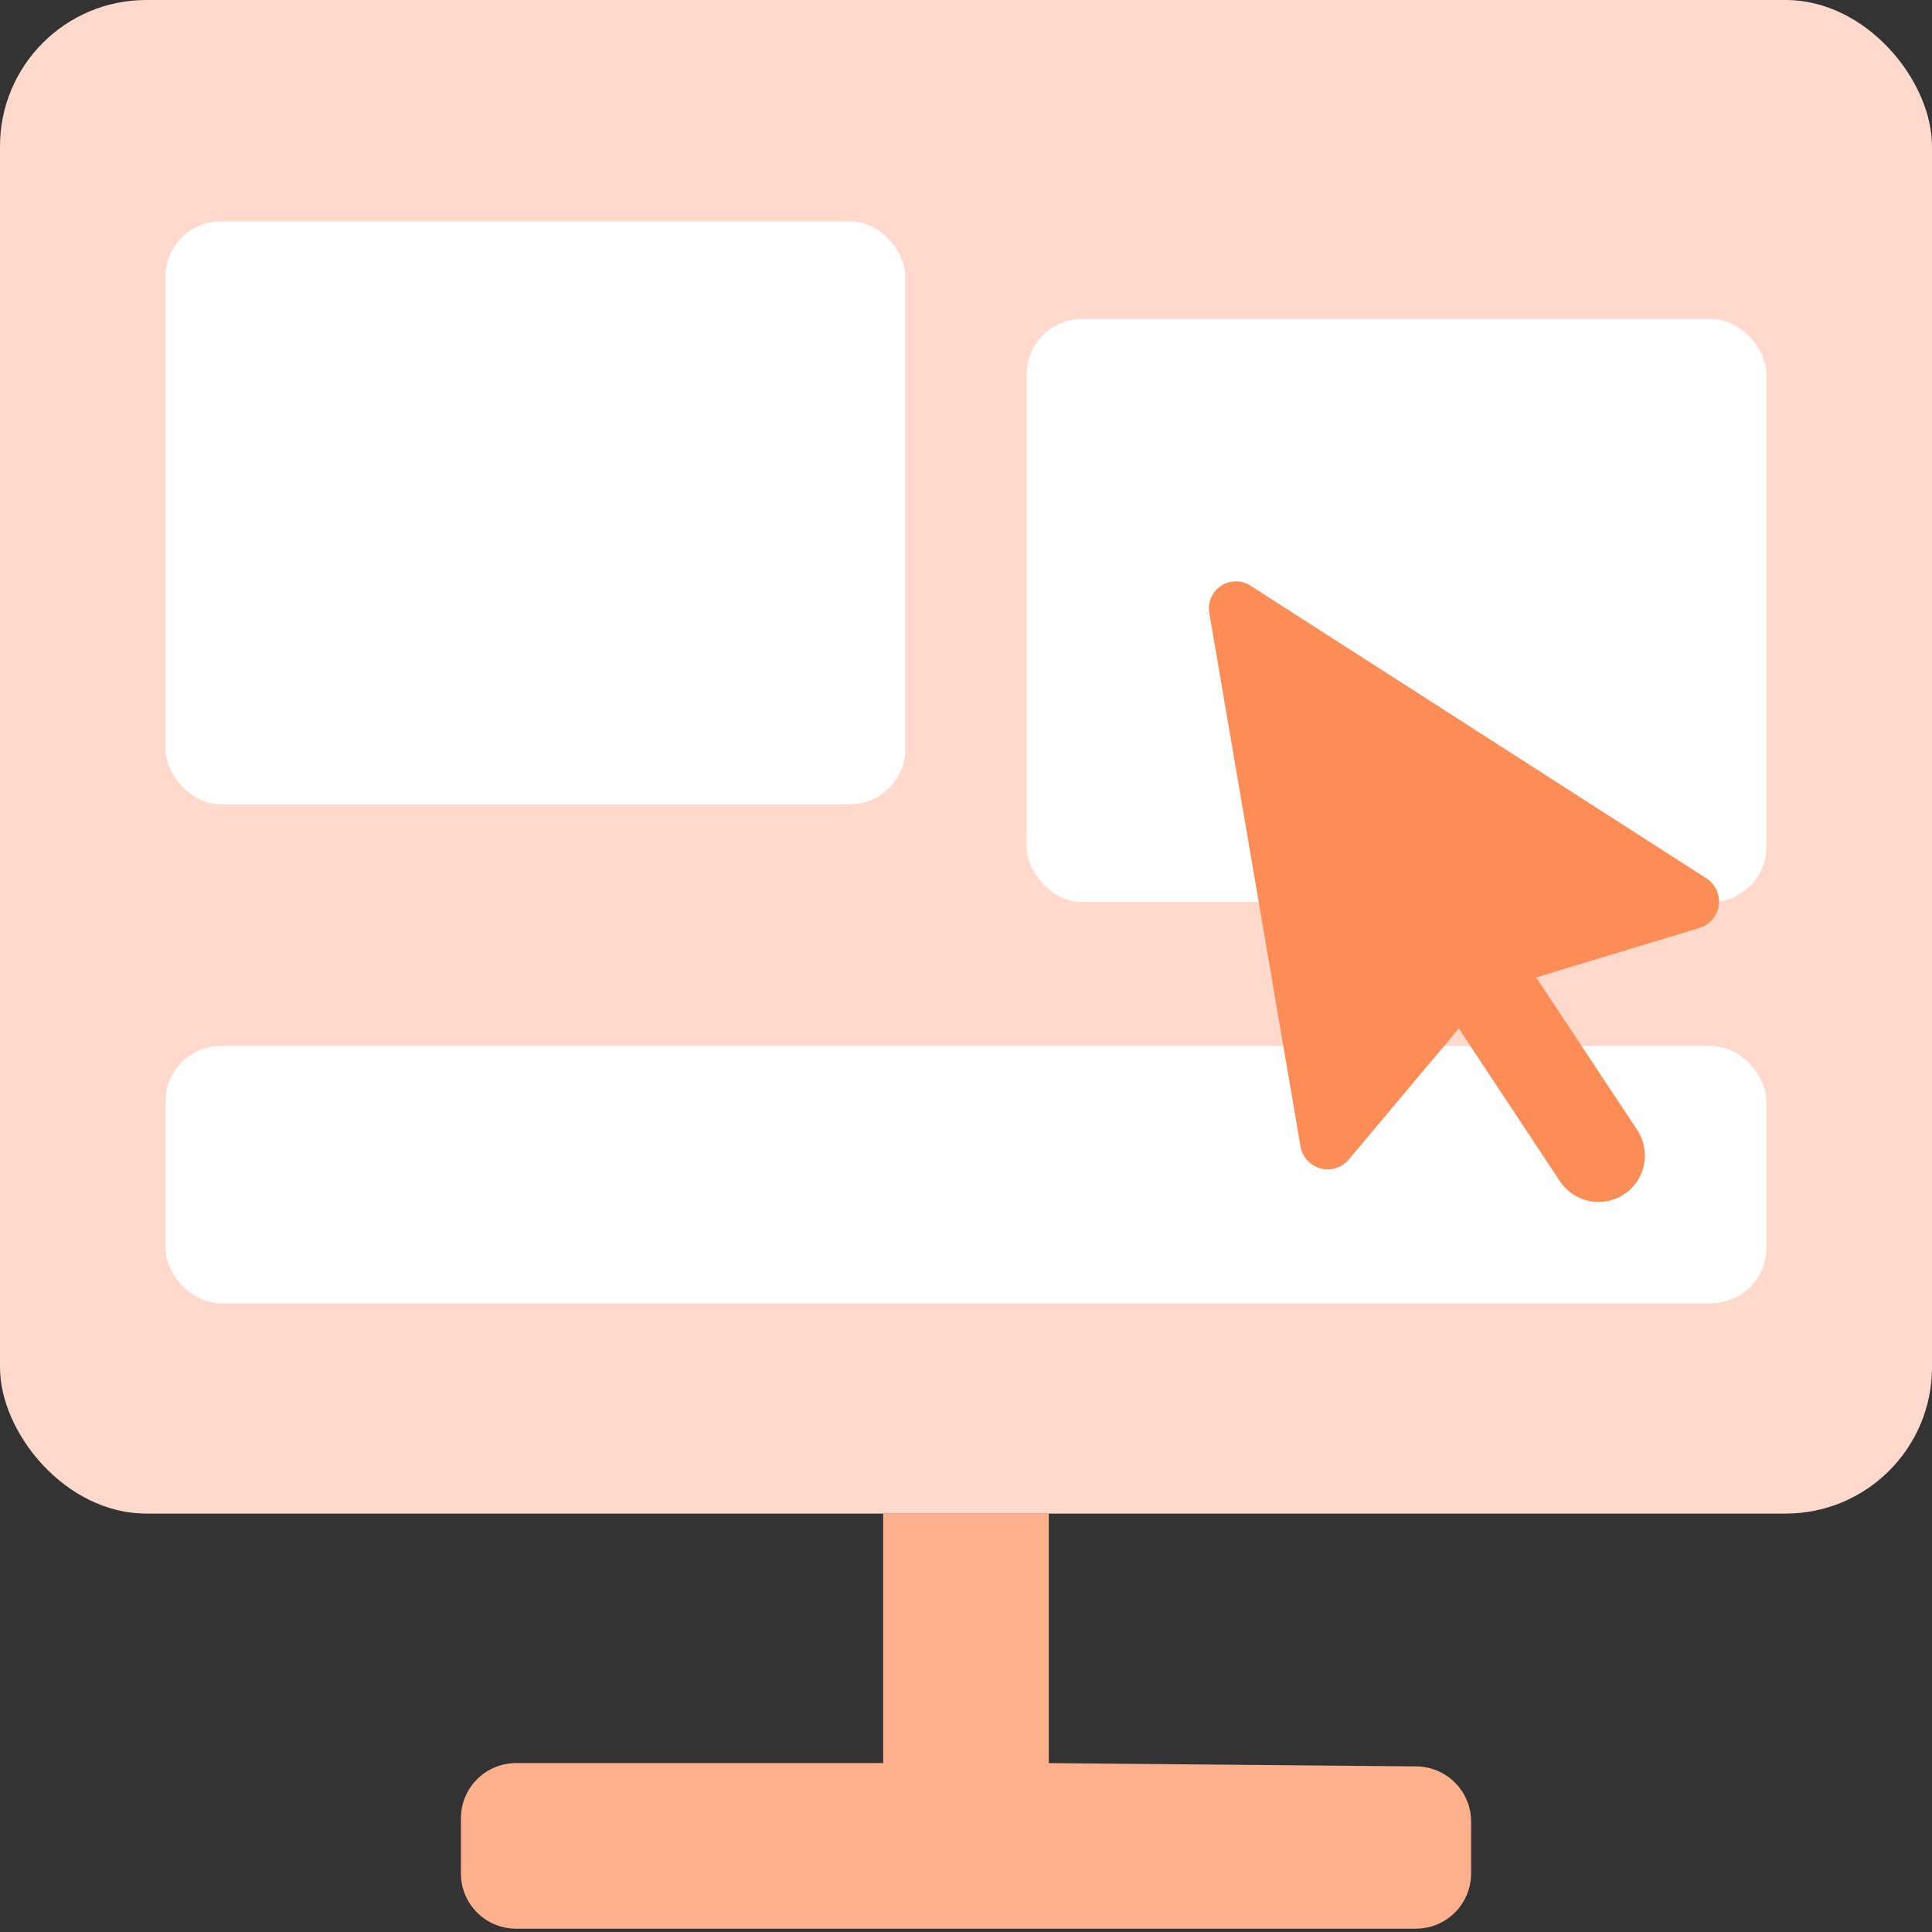
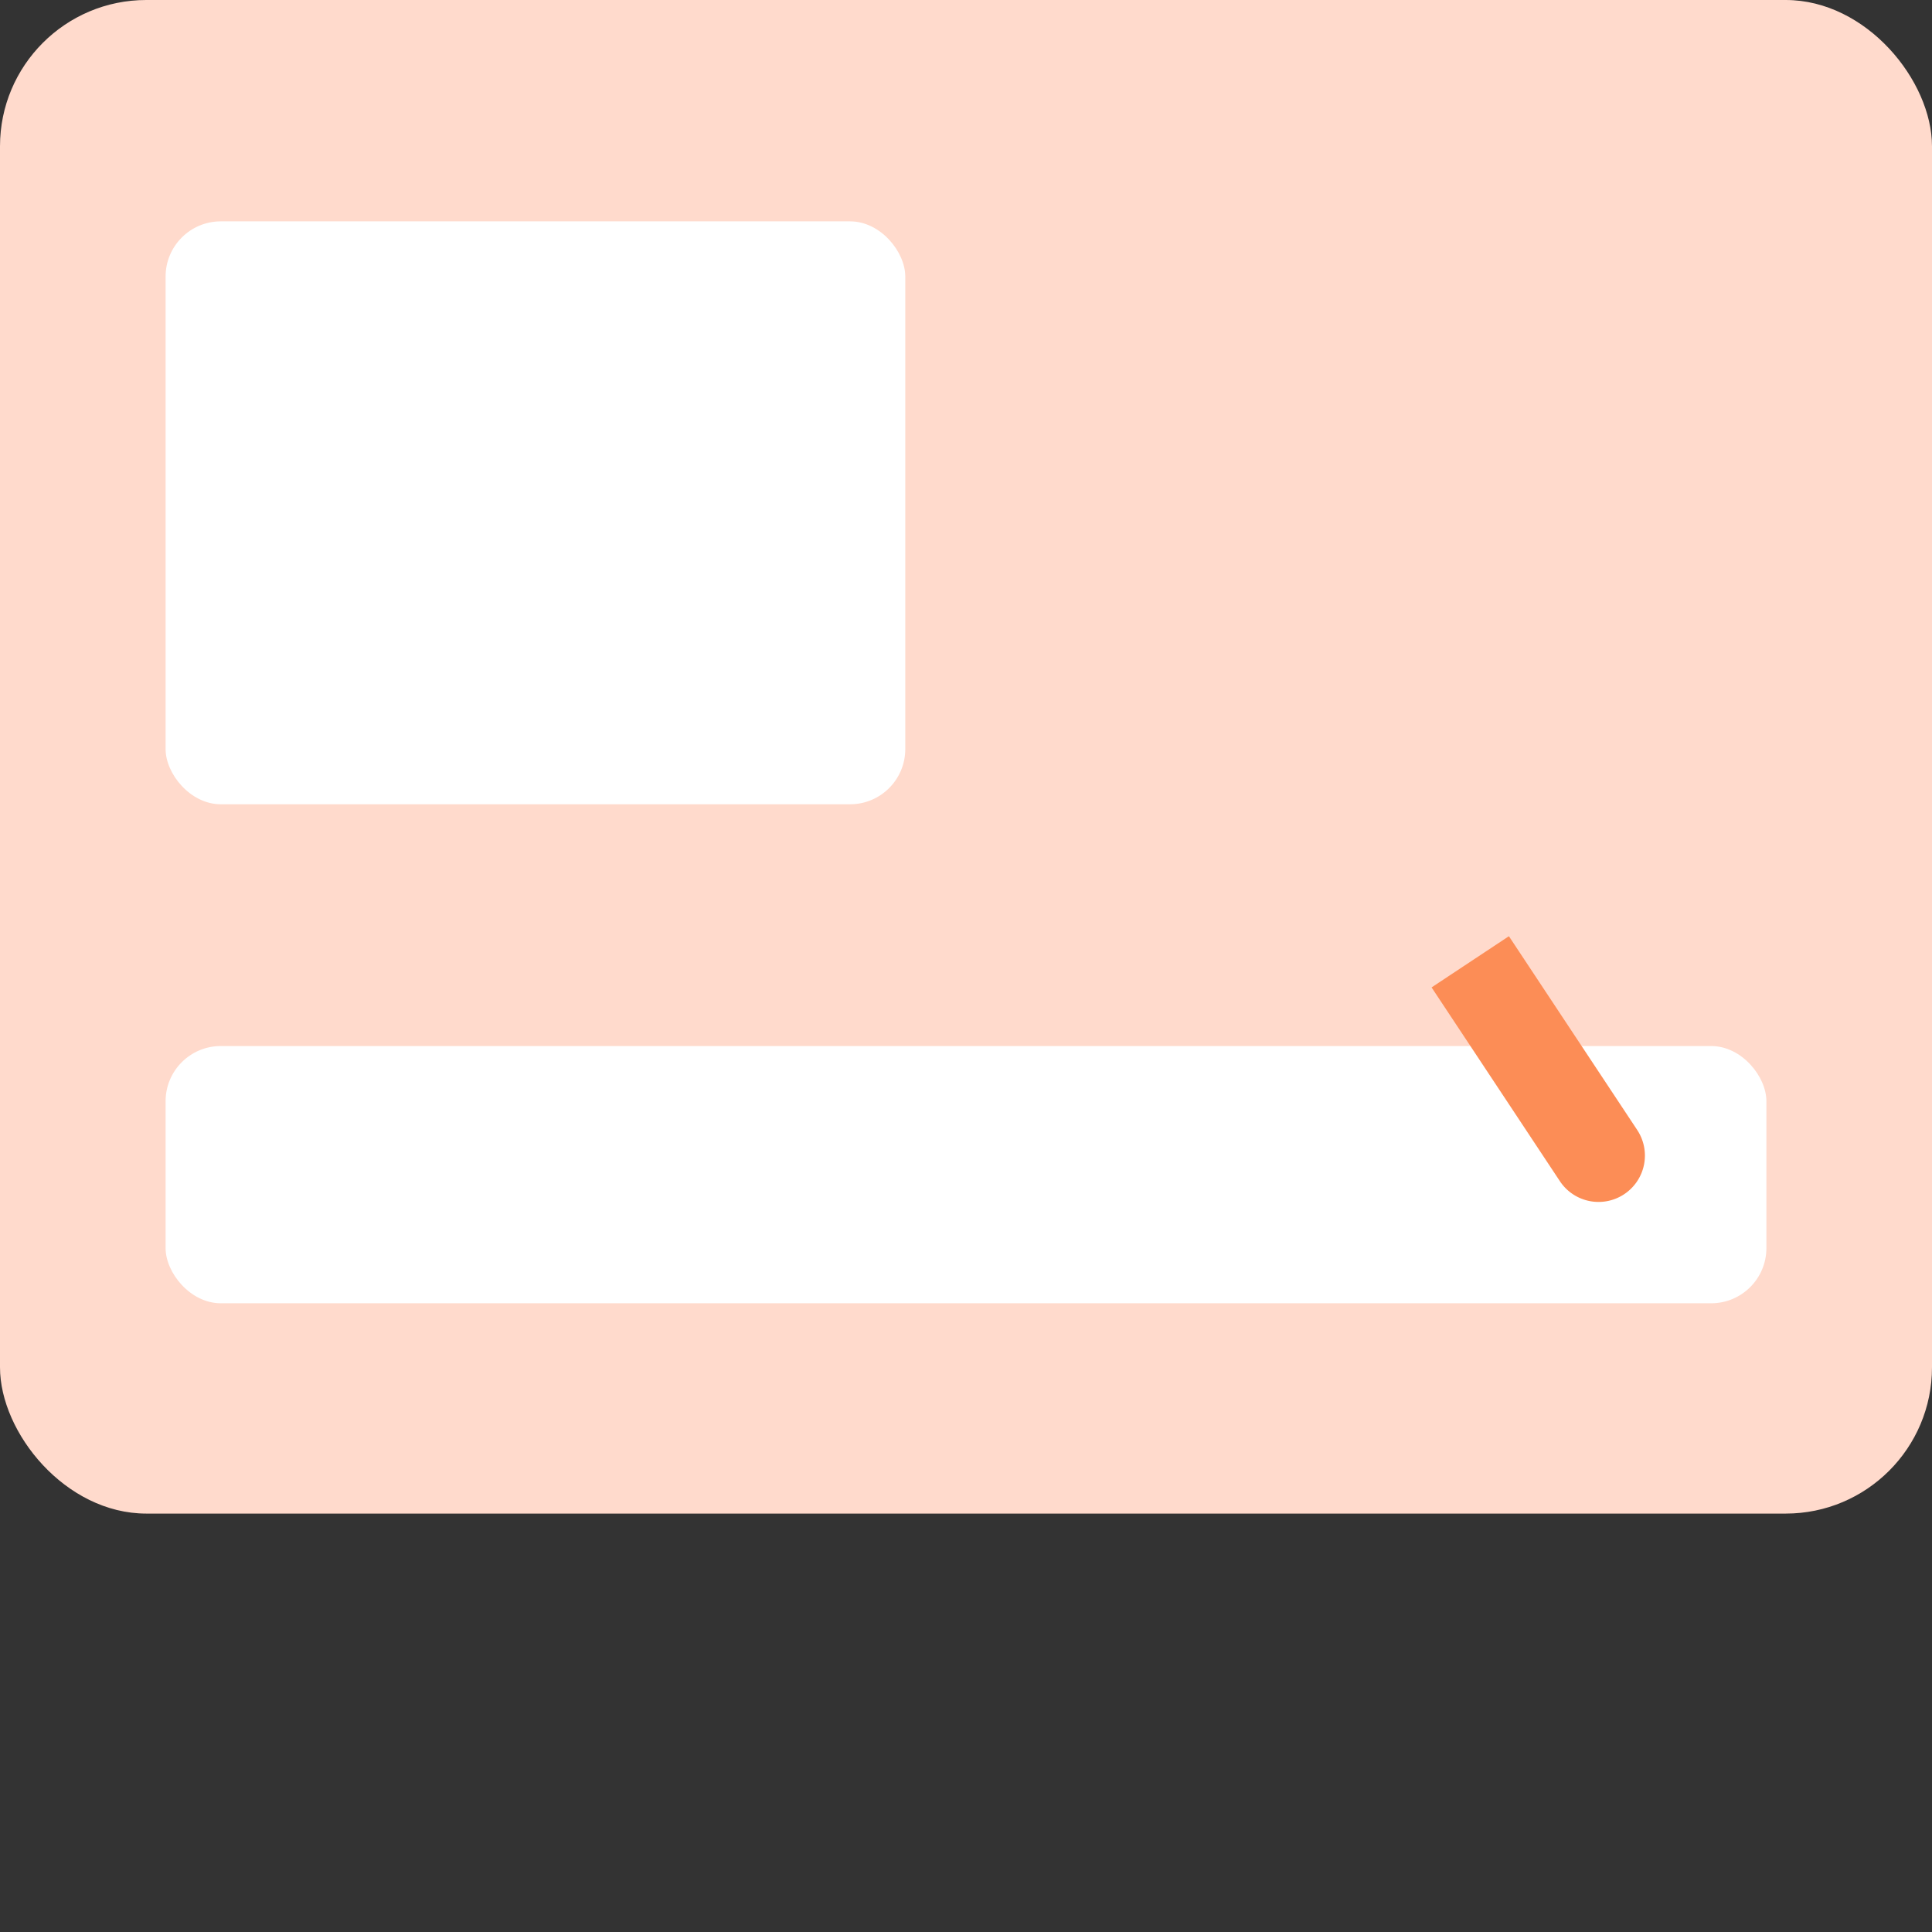
<svg xmlns="http://www.w3.org/2000/svg" viewBox="0 0 35 35">
  <rect x="0" y="0" width="35" height="35" fill="#333333" stroke="none" />
  <g id="CMS">
    <g>
      <g>
-         <path d="M19,31.94V27.42H16v4.52H9.35a1,1,0,0,0-1,1v1a1,1,0,0,0,1,1h16.3a1,1,0,0,0,1-1V33a1,1,0,0,0-1-1Z" fill="#ffb08d" />
        <rect width="35" height="27.42" rx="2.65" fill="#ffdacc" />
      </g>
      <g>
        <rect x="3" y="4.01" width="13.4" height="10.56" rx="1" fill="#fff" />
-         <rect x="18.6" y="5.78" width="13.4" height="10.56" rx="1" fill="#fff" />
        <rect x="3" y="18.95" width="29" height="4.66" rx="1" fill="#fff" />
      </g>
      <g>
-         <path d="M23.56,20.77l-1.65-9.65a.49.49,0,0,1,.76-.5l8.24,5.29a.5.5,0,0,1-.12.9l-3.66,1.11a.49.49,0,0,0-.24.16L24.44,21A.5.5,0,0,1,23.56,20.77Z" fill="#fc8d56" />
        <path d="M27.21,17h1.67a0,0,0,0,1,0,0v4.21a.84.84,0,0,1-.84.84h0a.84.84,0,0,1-.84-.84V17A0,0,0,0,1,27.21,17Z" transform="translate(-6.13 18.73) rotate(-33.51)" fill="#fc8d56" />
      </g>
    </g>
  </g>
</svg>